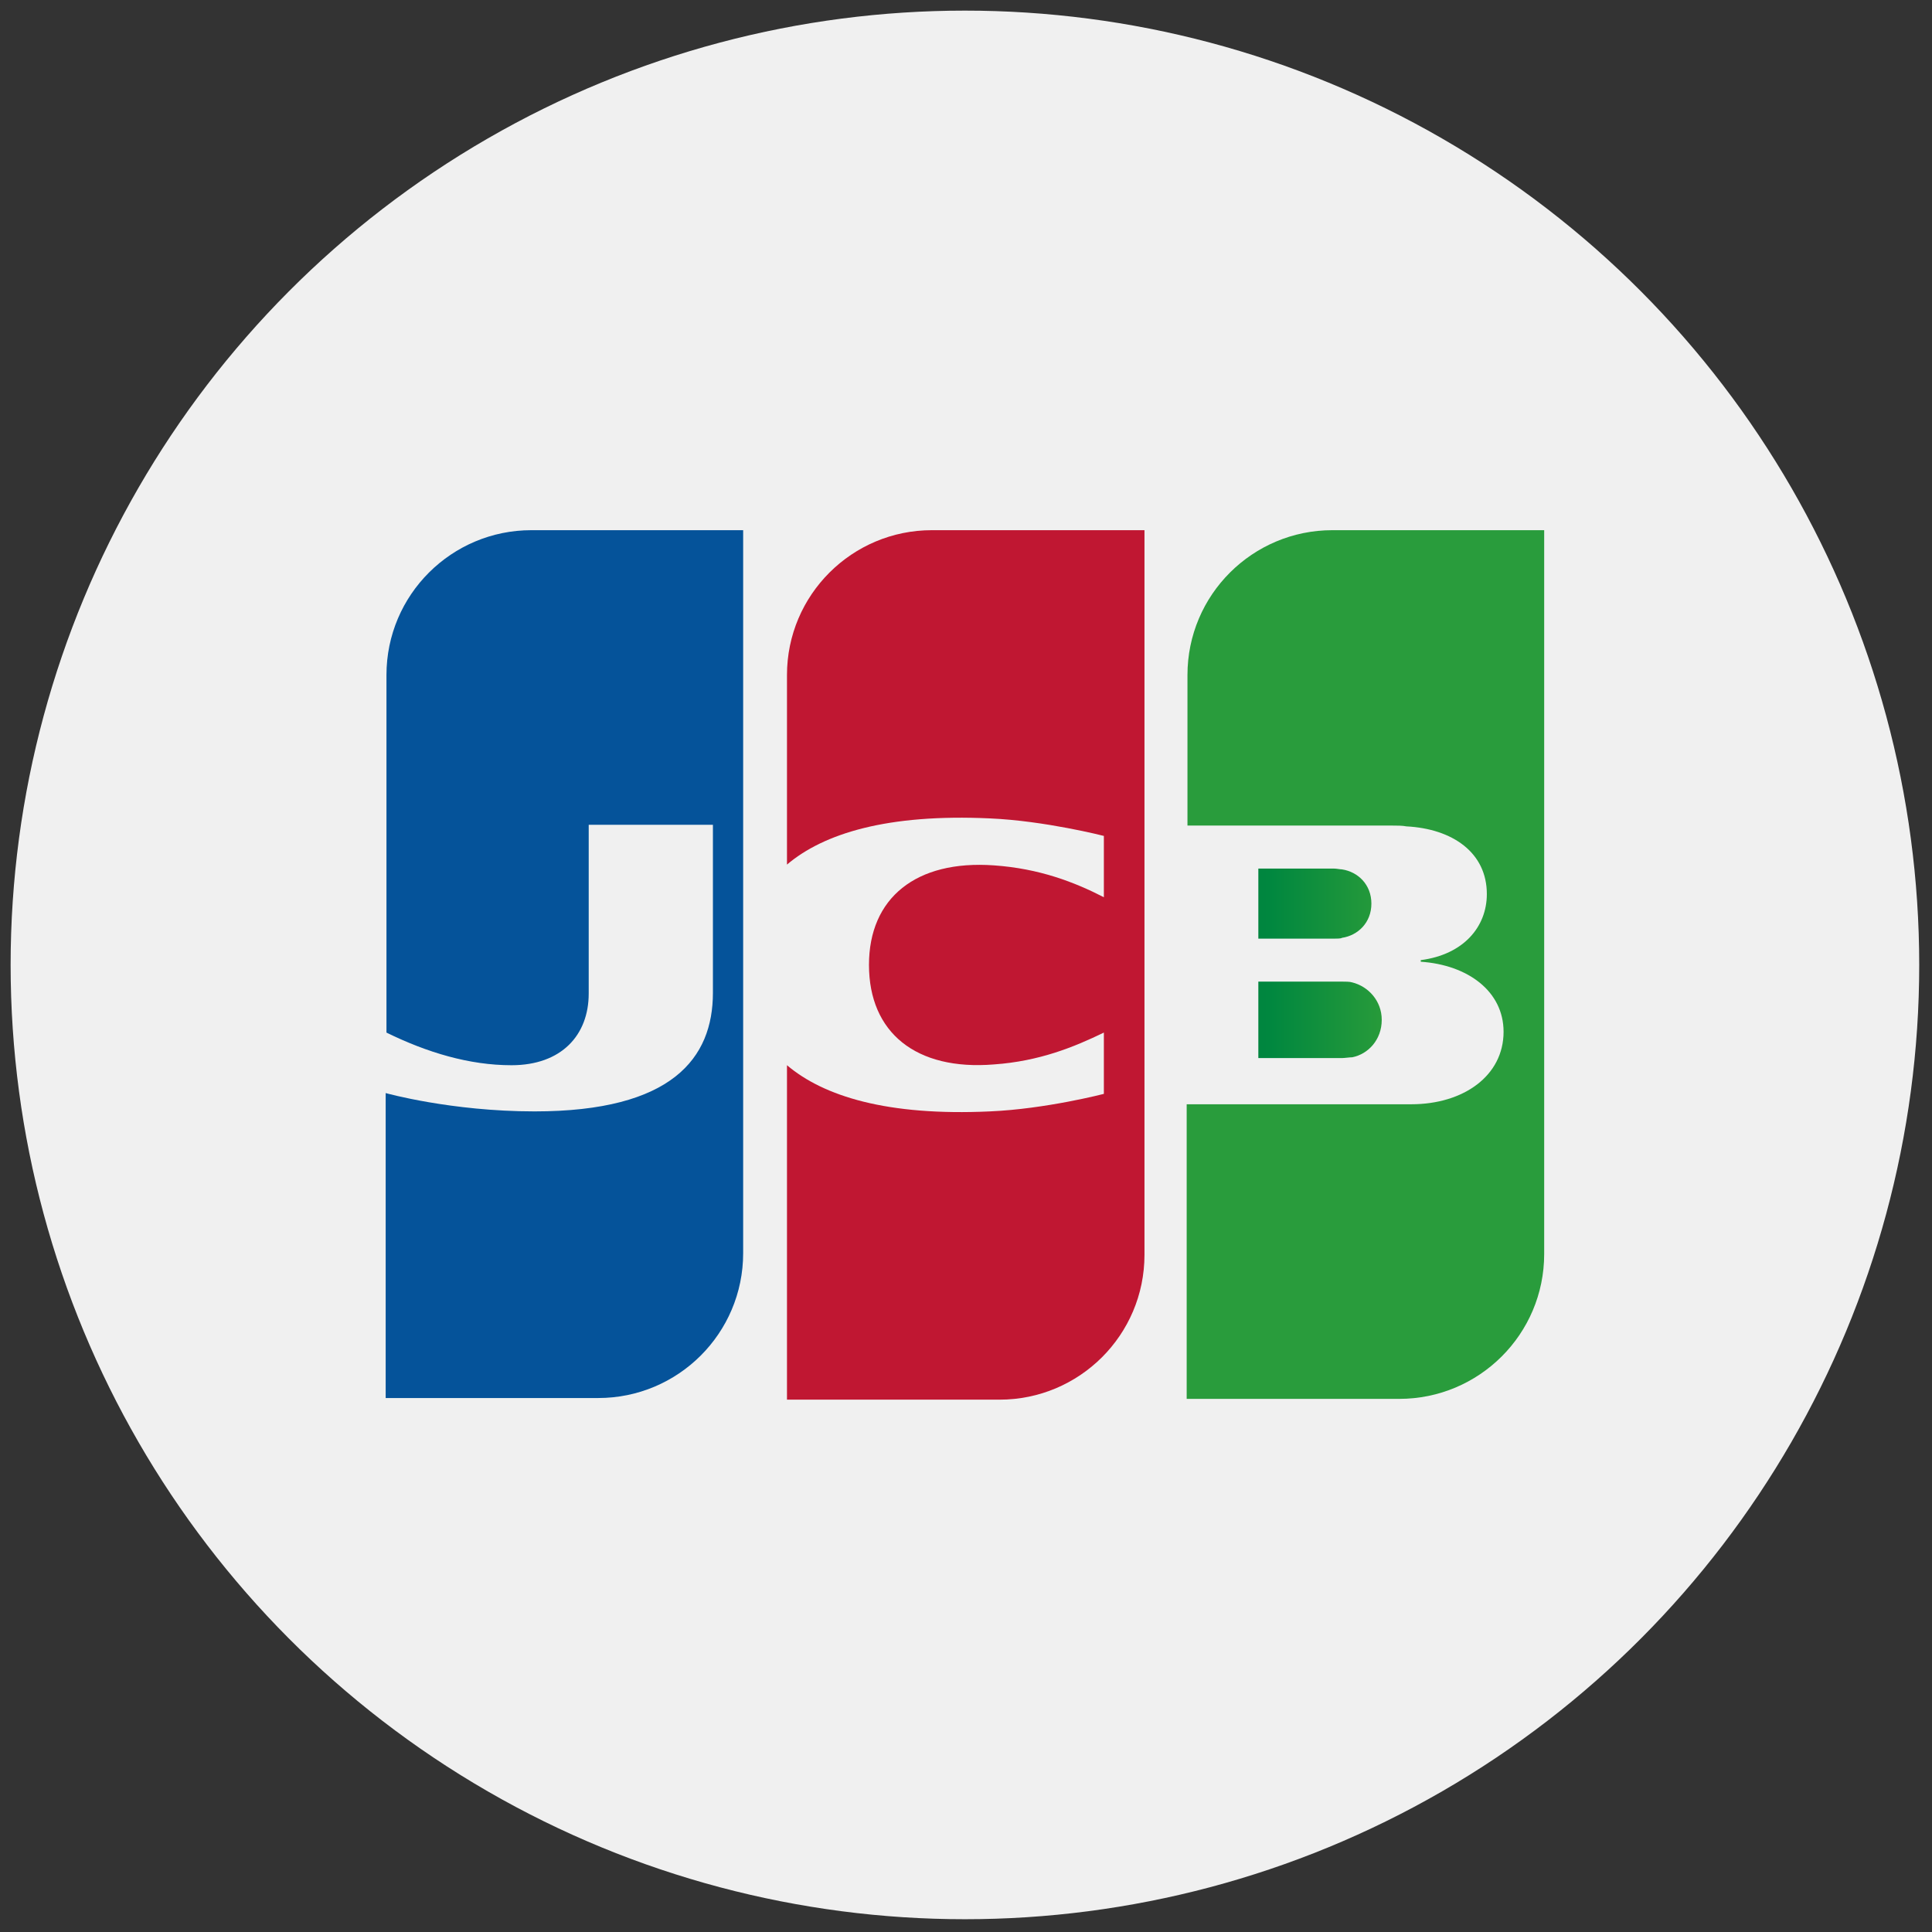
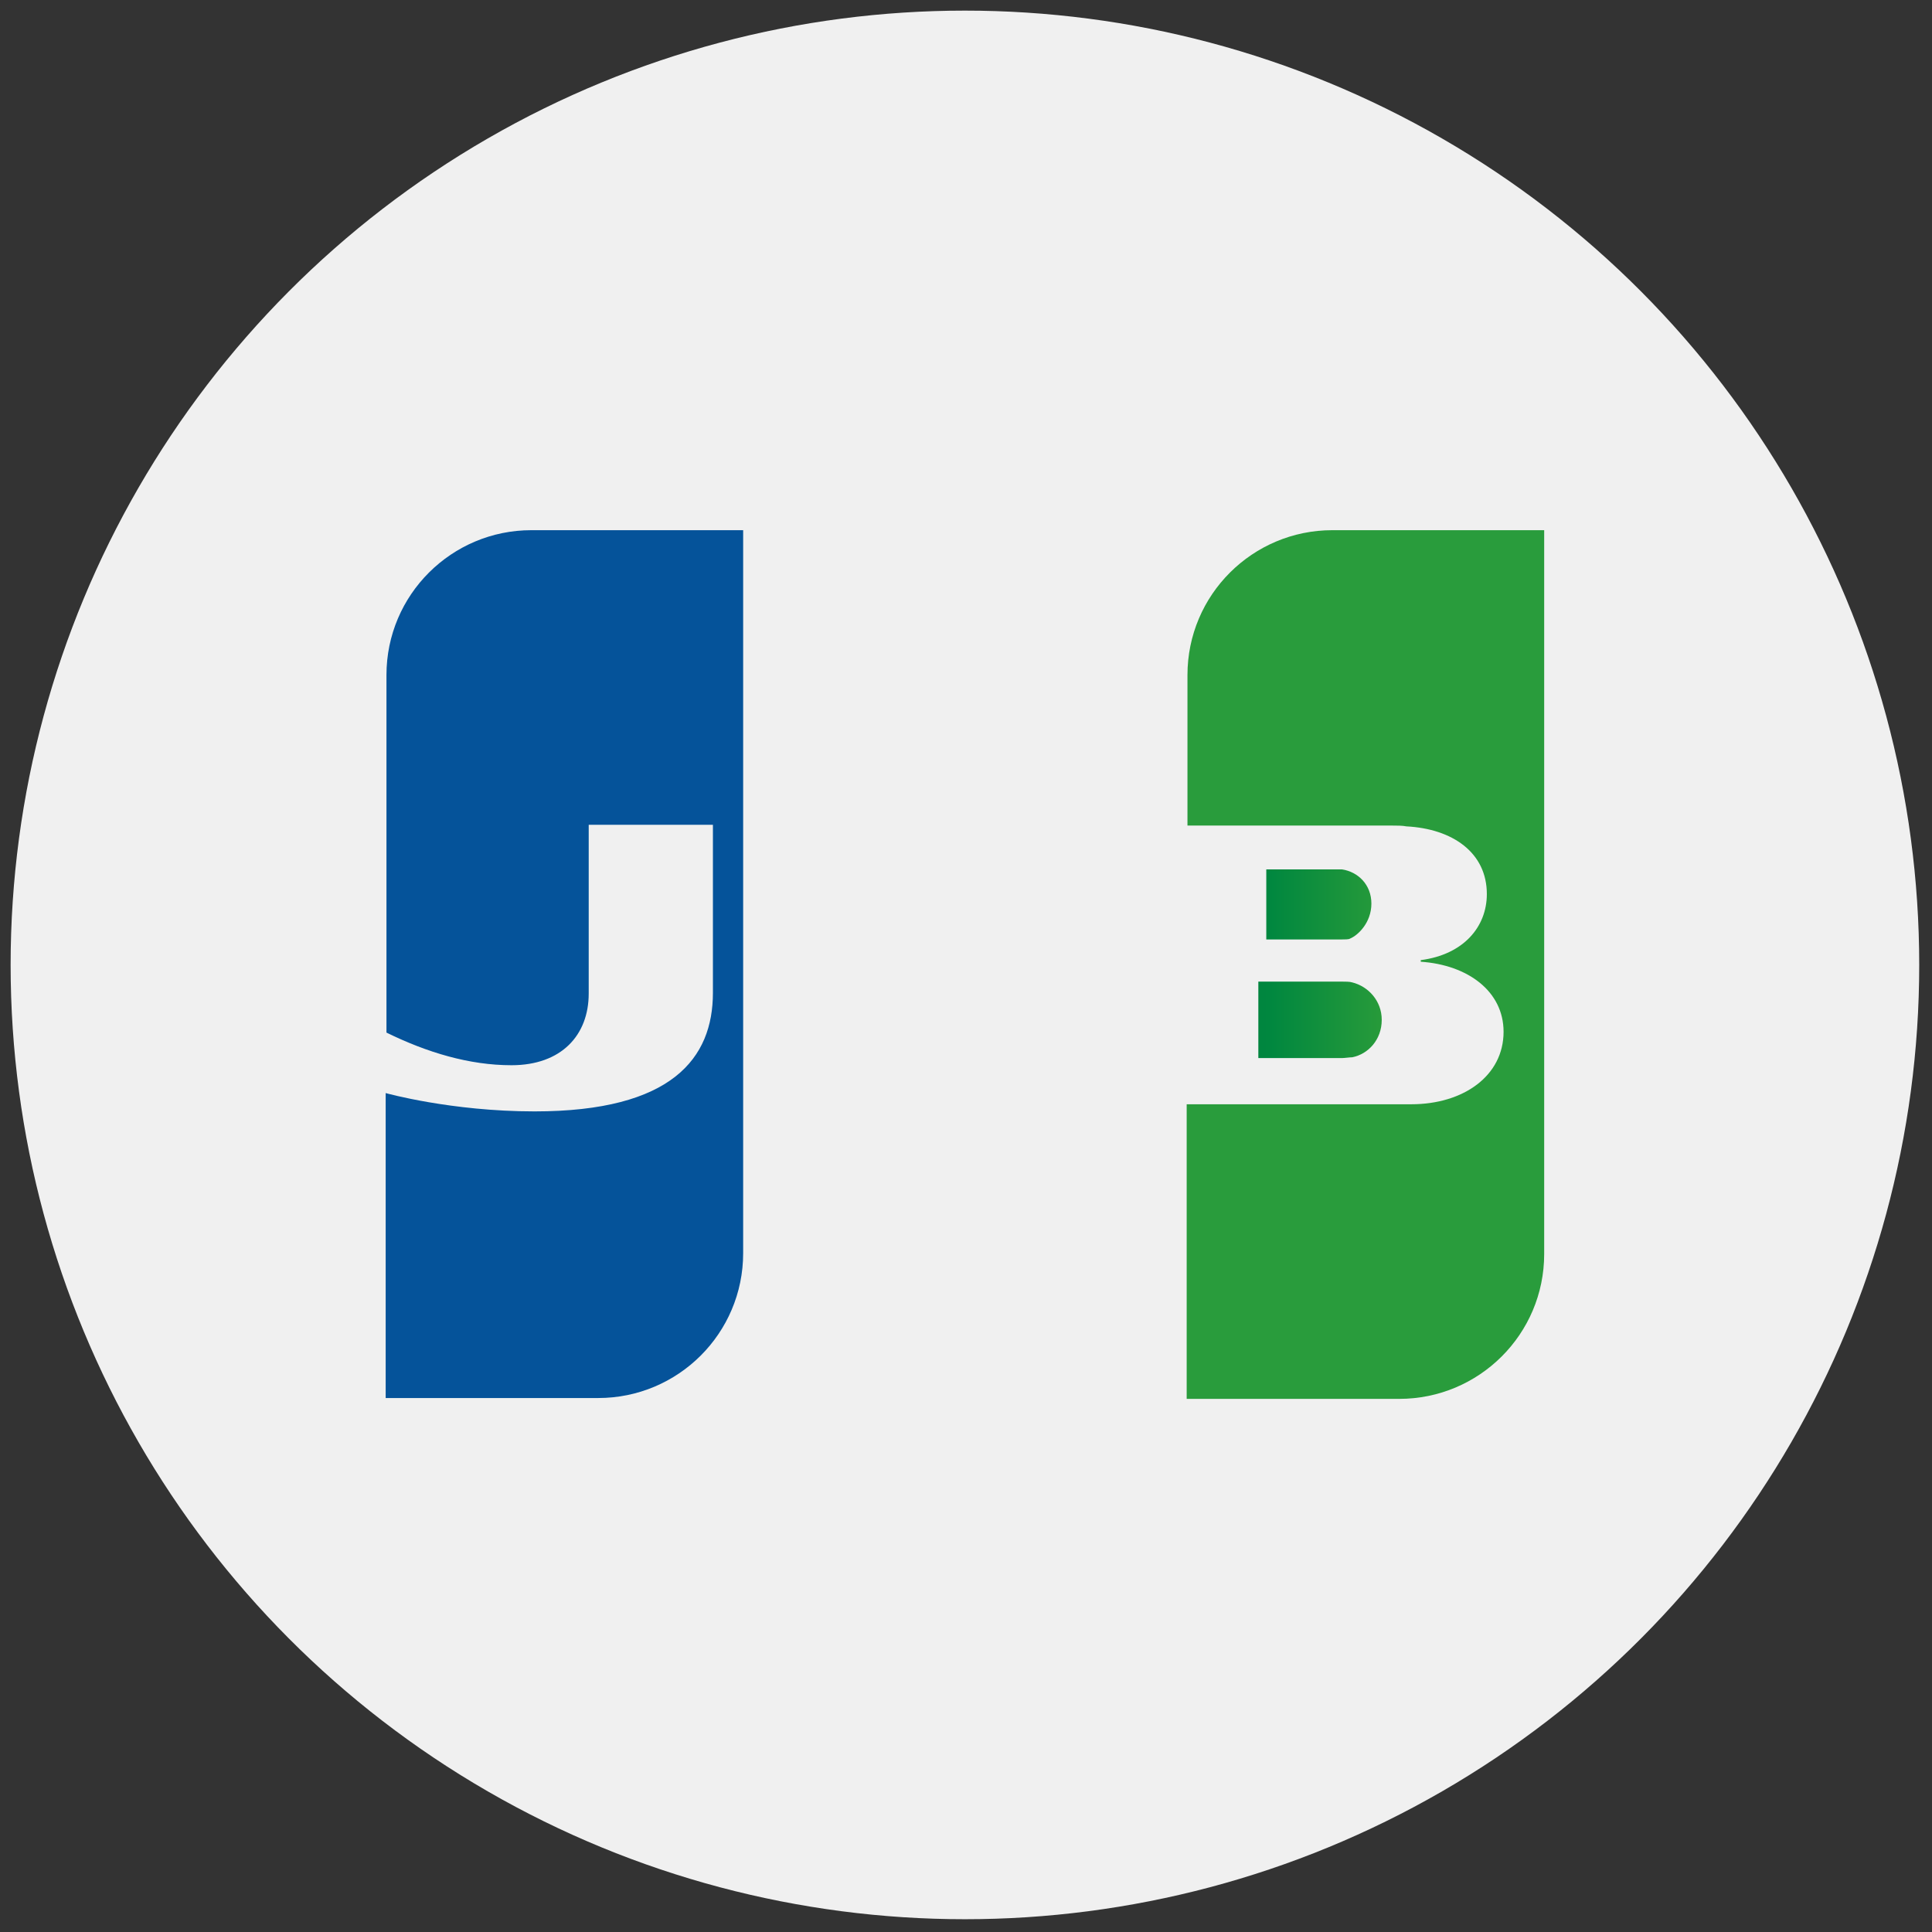
<svg xmlns="http://www.w3.org/2000/svg" version="1.1" width="256" height="256" viewBox="0 0 256 256" xml:space="preserve">
  <rect x="0" y="0" width="256" height="256" fill="#333333" stroke="none" />
  <defs>
</defs>
  <g style="stroke: none; stroke-width: 0; stroke-dasharray: none; stroke-linecap: butt; stroke-linejoin: miter; stroke-miterlimit: 10; fill: none; fill-rule: nonzero; opacity: 1;" transform="translate(1.407 1.407) scale(2.81 2.81)">
    <circle cx="45" cy="45" r="45" style="stroke: none; stroke-width: 1; stroke-dasharray: none; stroke-linecap: butt; stroke-linejoin: miter; stroke-miterlimit: 10; fill: rgb(240,240,240); fill-rule: nonzero; opacity: 1;" transform="  matrix(1 0 0 1 0 0) " />
    <linearGradient id="SVGID_2" gradientUnits="userSpaceOnUse" gradientTransform="matrix(2.049 0 0 -2.049 -40.806 149.203)" x1="46.991" y1="49.586" x2="55.224" y2="49.586">
      <stop offset="0%" style="stop-color:rgb(0,121,64);stop-opacity: 1" />
      <stop offset="22.85%" style="stop-color:rgb(0,135,63);stop-opacity: 1" />
      <stop offset="74.33%" style="stop-color:rgb(64,167,55);stop-opacity: 1" />
      <stop offset="100%" style="stop-color:rgb(92,181,49);stop-opacity: 1" />
    </linearGradient>
    <path d="M 58.836 49.393 h 3.942 c 0.113 0 0.375 -0.038 0.488 -0.038 c 0.751 -0.15 1.389 -0.826 1.389 -1.765 c 0 -0.901 -0.638 -1.577 -1.389 -1.765 c -0.113 -0.038 -0.338 -0.038 -0.488 -0.038 h -3.942 V 49.393 L 58.836 49.393 z" style="stroke: none; stroke-width: 1; stroke-dasharray: none; stroke-linecap: butt; stroke-linejoin: miter; stroke-miterlimit: 10; fill: url(#SVGID_2); fill-rule: nonzero; opacity: 1;" transform=" matrix(1 0 0 1 0 0) " stroke-linecap="round" />
    <path d="M 62.327 24.5 c -3.755 0 -6.833 3.041 -6.833 6.833 v 7.096 h 9.649 c 0.225 0 0.488 0 0.676 0.038 c 2.178 0.113 3.792 1.239 3.792 3.191 c 0 1.539 -1.089 2.853 -3.116 3.116 v 0.075 C 68.71 45 70.4 46.239 70.4 48.154 c 0 2.065 -1.877 3.417 -4.355 3.417 H 55.457 v 13.892 h 10.025 c 3.755 0 6.833 -3.041 6.833 -6.833 V 24.5 L 62.327 24.5 L 62.327 24.5 z" style="stroke: none; stroke-width: 1; stroke-dasharray: none; stroke-linecap: butt; stroke-linejoin: miter; stroke-miterlimit: 10; fill: rgb(41,156,60); fill-rule: nonzero; opacity: 1;" transform=" matrix(1 0 0 1 0 0) " stroke-linecap="round" />
    <linearGradient id="SVGID_3" gradientUnits="userSpaceOnUse" gradientTransform="matrix(2.049 0 0 -2.049 -40.806 149.203)" x1="46.991" y1="52.261" x2="55.225" y2="52.261">
      <stop offset="0%" style="stop-color:rgb(0,121,64);stop-opacity: 1" />
      <stop offset="22.85%" style="stop-color:rgb(0,135,63);stop-opacity: 1" />
      <stop offset="74.33%" style="stop-color:rgb(64,167,55);stop-opacity: 1" />
      <stop offset="100%" style="stop-color:rgb(92,181,49);stop-opacity: 1" />
    </linearGradient>
-     <path d="M 64.167 42.109 c 0 -0.901 -0.638 -1.502 -1.389 -1.614 c -0.075 0 -0.263 -0.038 -0.375 -0.038 h -3.567 v 3.304 h 3.567 c 0.113 0 0.338 0 0.375 -0.038 C 63.529 43.611 64.167 43.01 64.167 42.109 z" style="stroke: none; stroke-width: 1; stroke-dasharray: none; stroke-linecap: butt; stroke-linejoin: miter; stroke-miterlimit: 10; fill: url(#SVGID_3); fill-rule: nonzero; opacity: 1;" transform=" matrix(1 0 0 1 0 0) " stroke-linecap="round" />
+     <path d="M 64.167 42.109 c 0 -0.901 -0.638 -1.502 -1.389 -1.614 h -3.567 v 3.304 h 3.567 c 0.113 0 0.338 0 0.375 -0.038 C 63.529 43.611 64.167 43.01 64.167 42.109 z" style="stroke: none; stroke-width: 1; stroke-dasharray: none; stroke-linecap: butt; stroke-linejoin: miter; stroke-miterlimit: 10; fill: url(#SVGID_3); fill-rule: nonzero; opacity: 1;" transform=" matrix(1 0 0 1 0 0) " stroke-linecap="round" />
    <path d="M 24.556 24.5 c -3.755 0 -6.833 3.041 -6.833 6.833 v 16.858 c 1.915 0.939 3.905 1.539 5.895 1.539 c 2.365 0 3.642 -1.427 3.642 -3.379 v -7.96 h 5.857 v 7.922 c 0 3.079 -1.915 5.594 -8.41 5.594 c -3.942 0 -7.021 -0.864 -7.021 -0.864 v 14.38 H 27.71 c 3.755 0 6.833 -3.041 6.833 -6.833 V 24.5 L 24.556 24.5 z" style="stroke: none; stroke-width: 1; stroke-dasharray: none; stroke-linecap: butt; stroke-linejoin: miter; stroke-miterlimit: 10; fill: rgb(5,83,154); fill-rule: nonzero; opacity: 1;" transform=" matrix(1 0 0 1 0 0) " stroke-linecap="round" />
-     <path d="M 43.442 24.5 c -3.755 0 -6.833 3.041 -6.833 6.833 v 8.936 c 1.727 -1.464 4.731 -2.403 9.574 -2.178 c 2.591 0.113 5.369 0.826 5.369 0.826 v 2.891 c -1.389 -0.713 -3.041 -1.352 -5.181 -1.502 c -3.679 -0.263 -5.895 1.539 -5.895 4.693 c 0 3.191 2.215 4.994 5.895 4.693 c 2.14 -0.15 3.792 -0.826 5.181 -1.502 v 2.891 c 0 0 -2.741 0.713 -5.369 0.826 c -4.843 0.225 -7.847 -0.713 -9.574 -2.178 V 65.5 h 10.025 c 3.755 0 6.833 -3.041 6.833 -6.833 V 24.5 L 43.442 24.5 z" style="stroke: none; stroke-width: 1; stroke-dasharray: none; stroke-linecap: butt; stroke-linejoin: miter; stroke-miterlimit: 10; fill: rgb(192,23,50); fill-rule: nonzero; opacity: 1;" transform=" matrix(1 0 0 1 0 0) " stroke-linecap="round" />
  </g>
</svg>